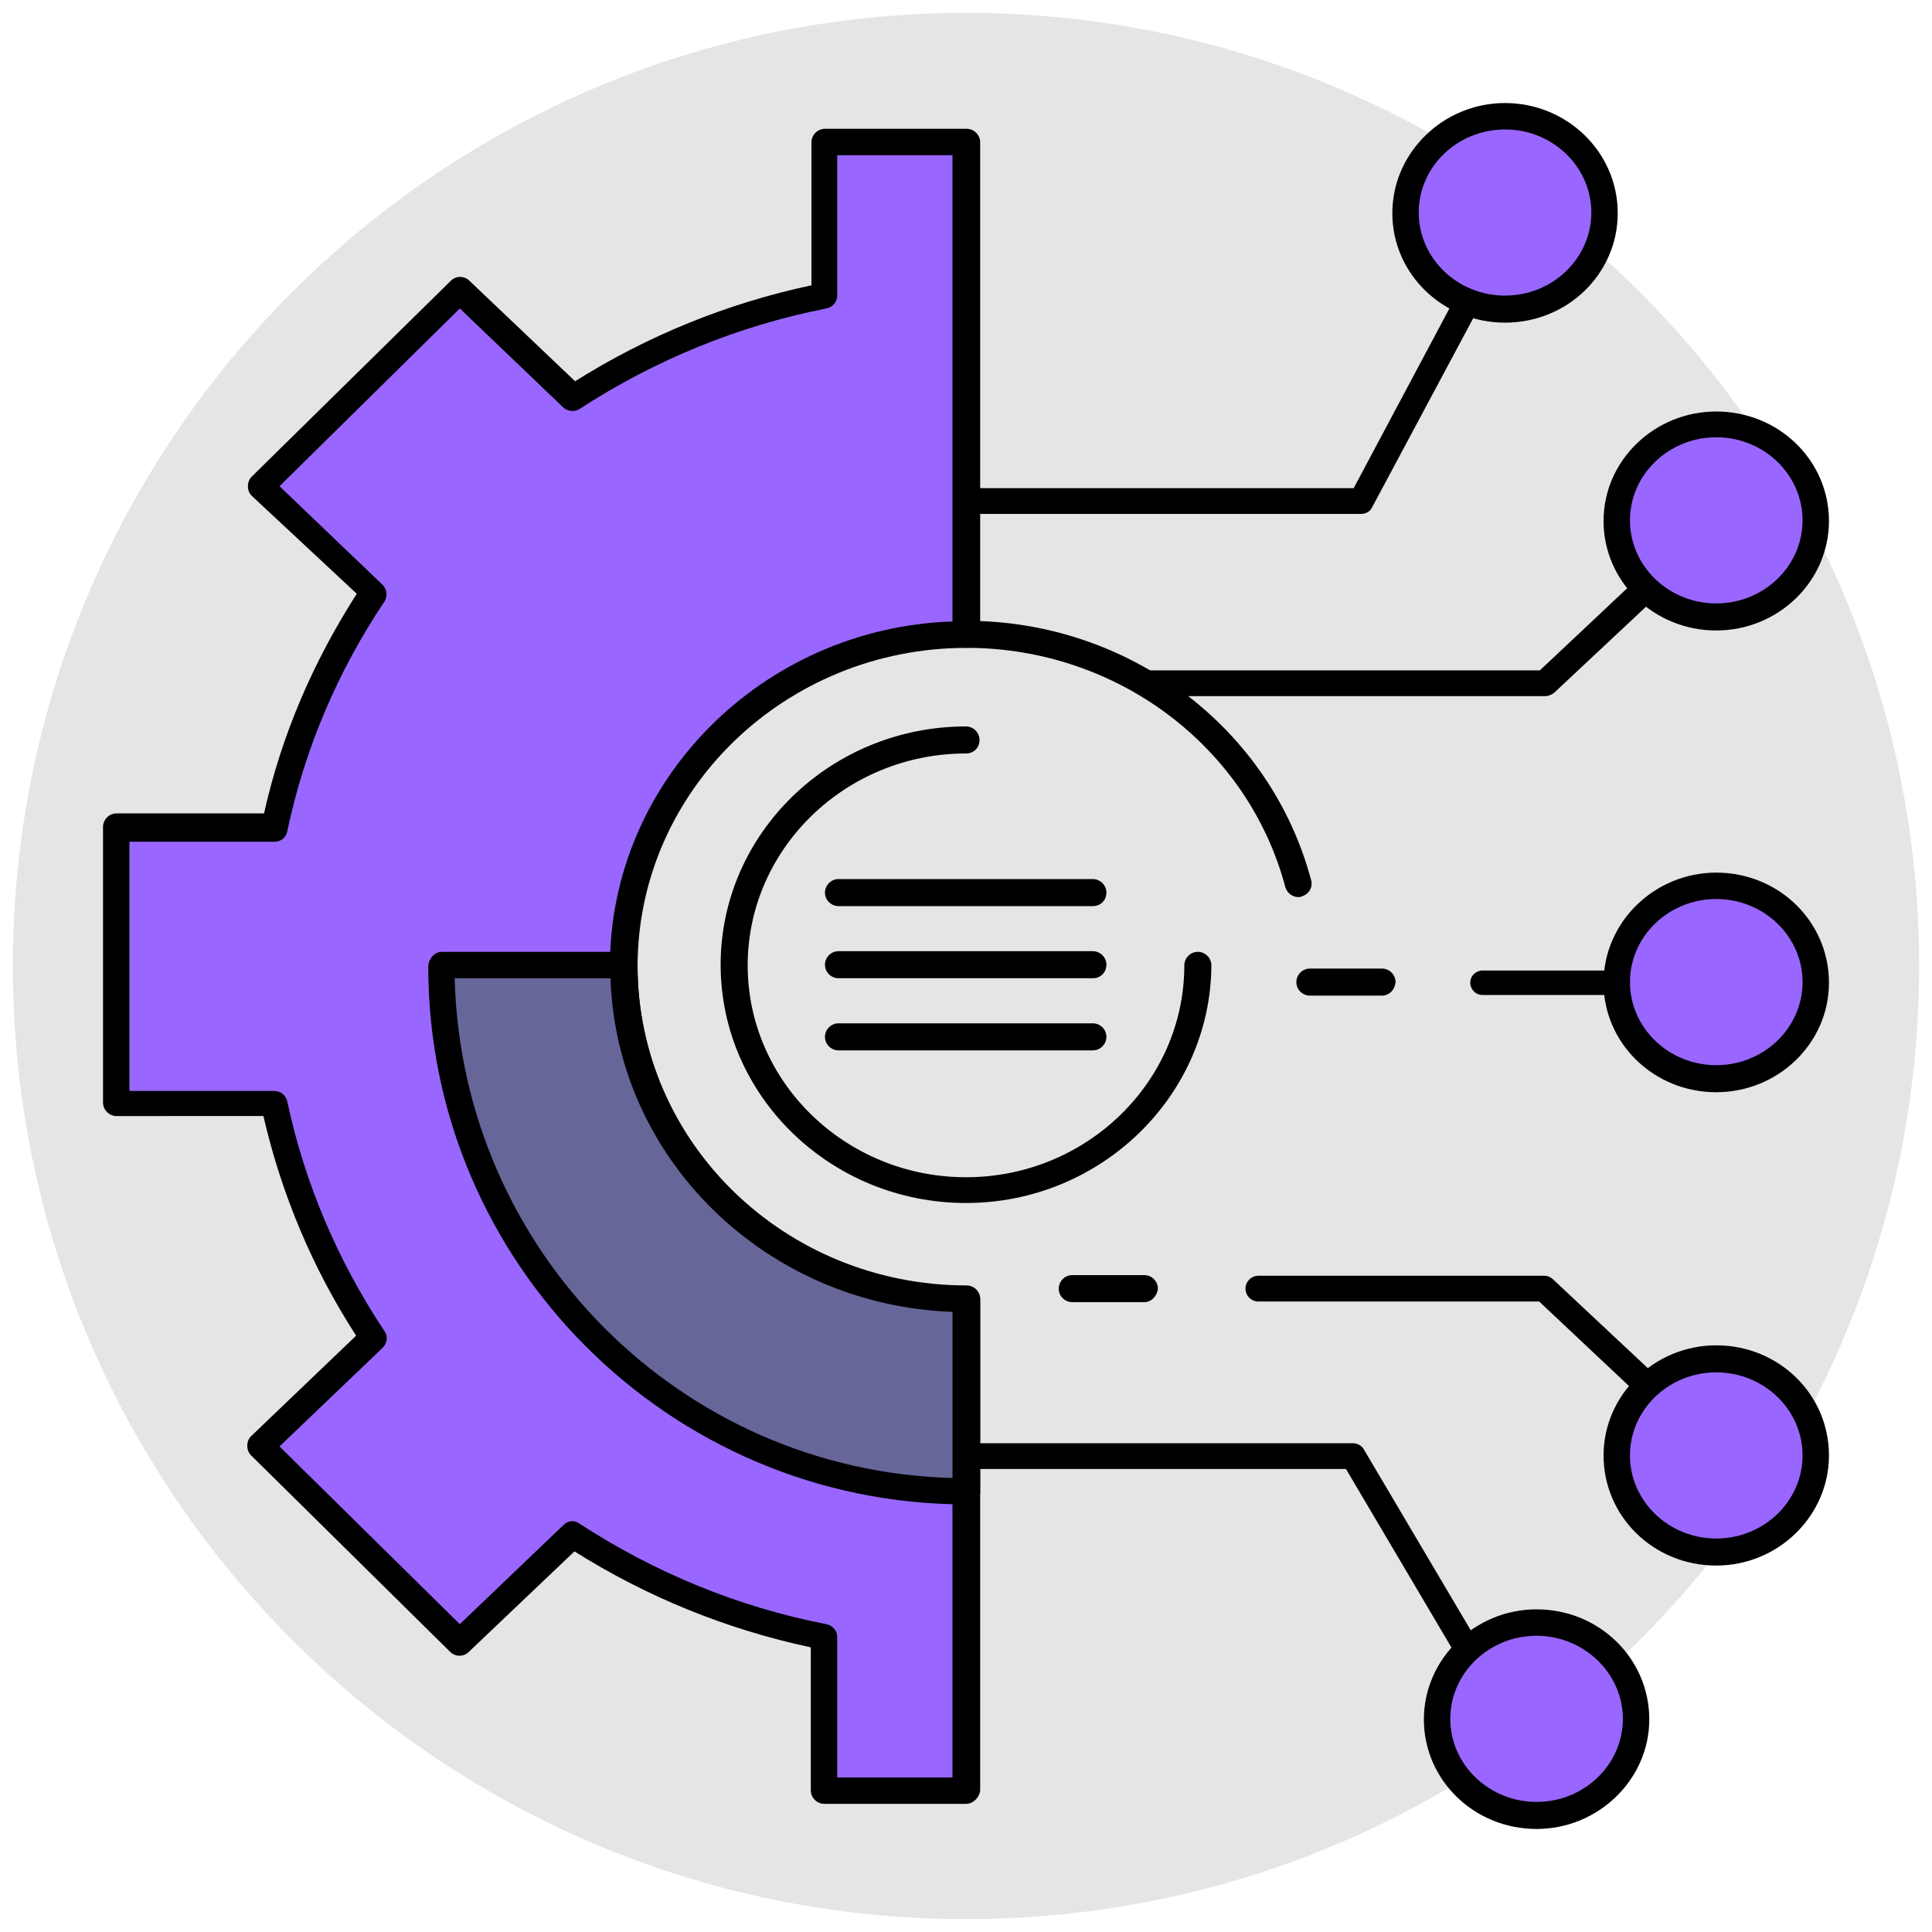
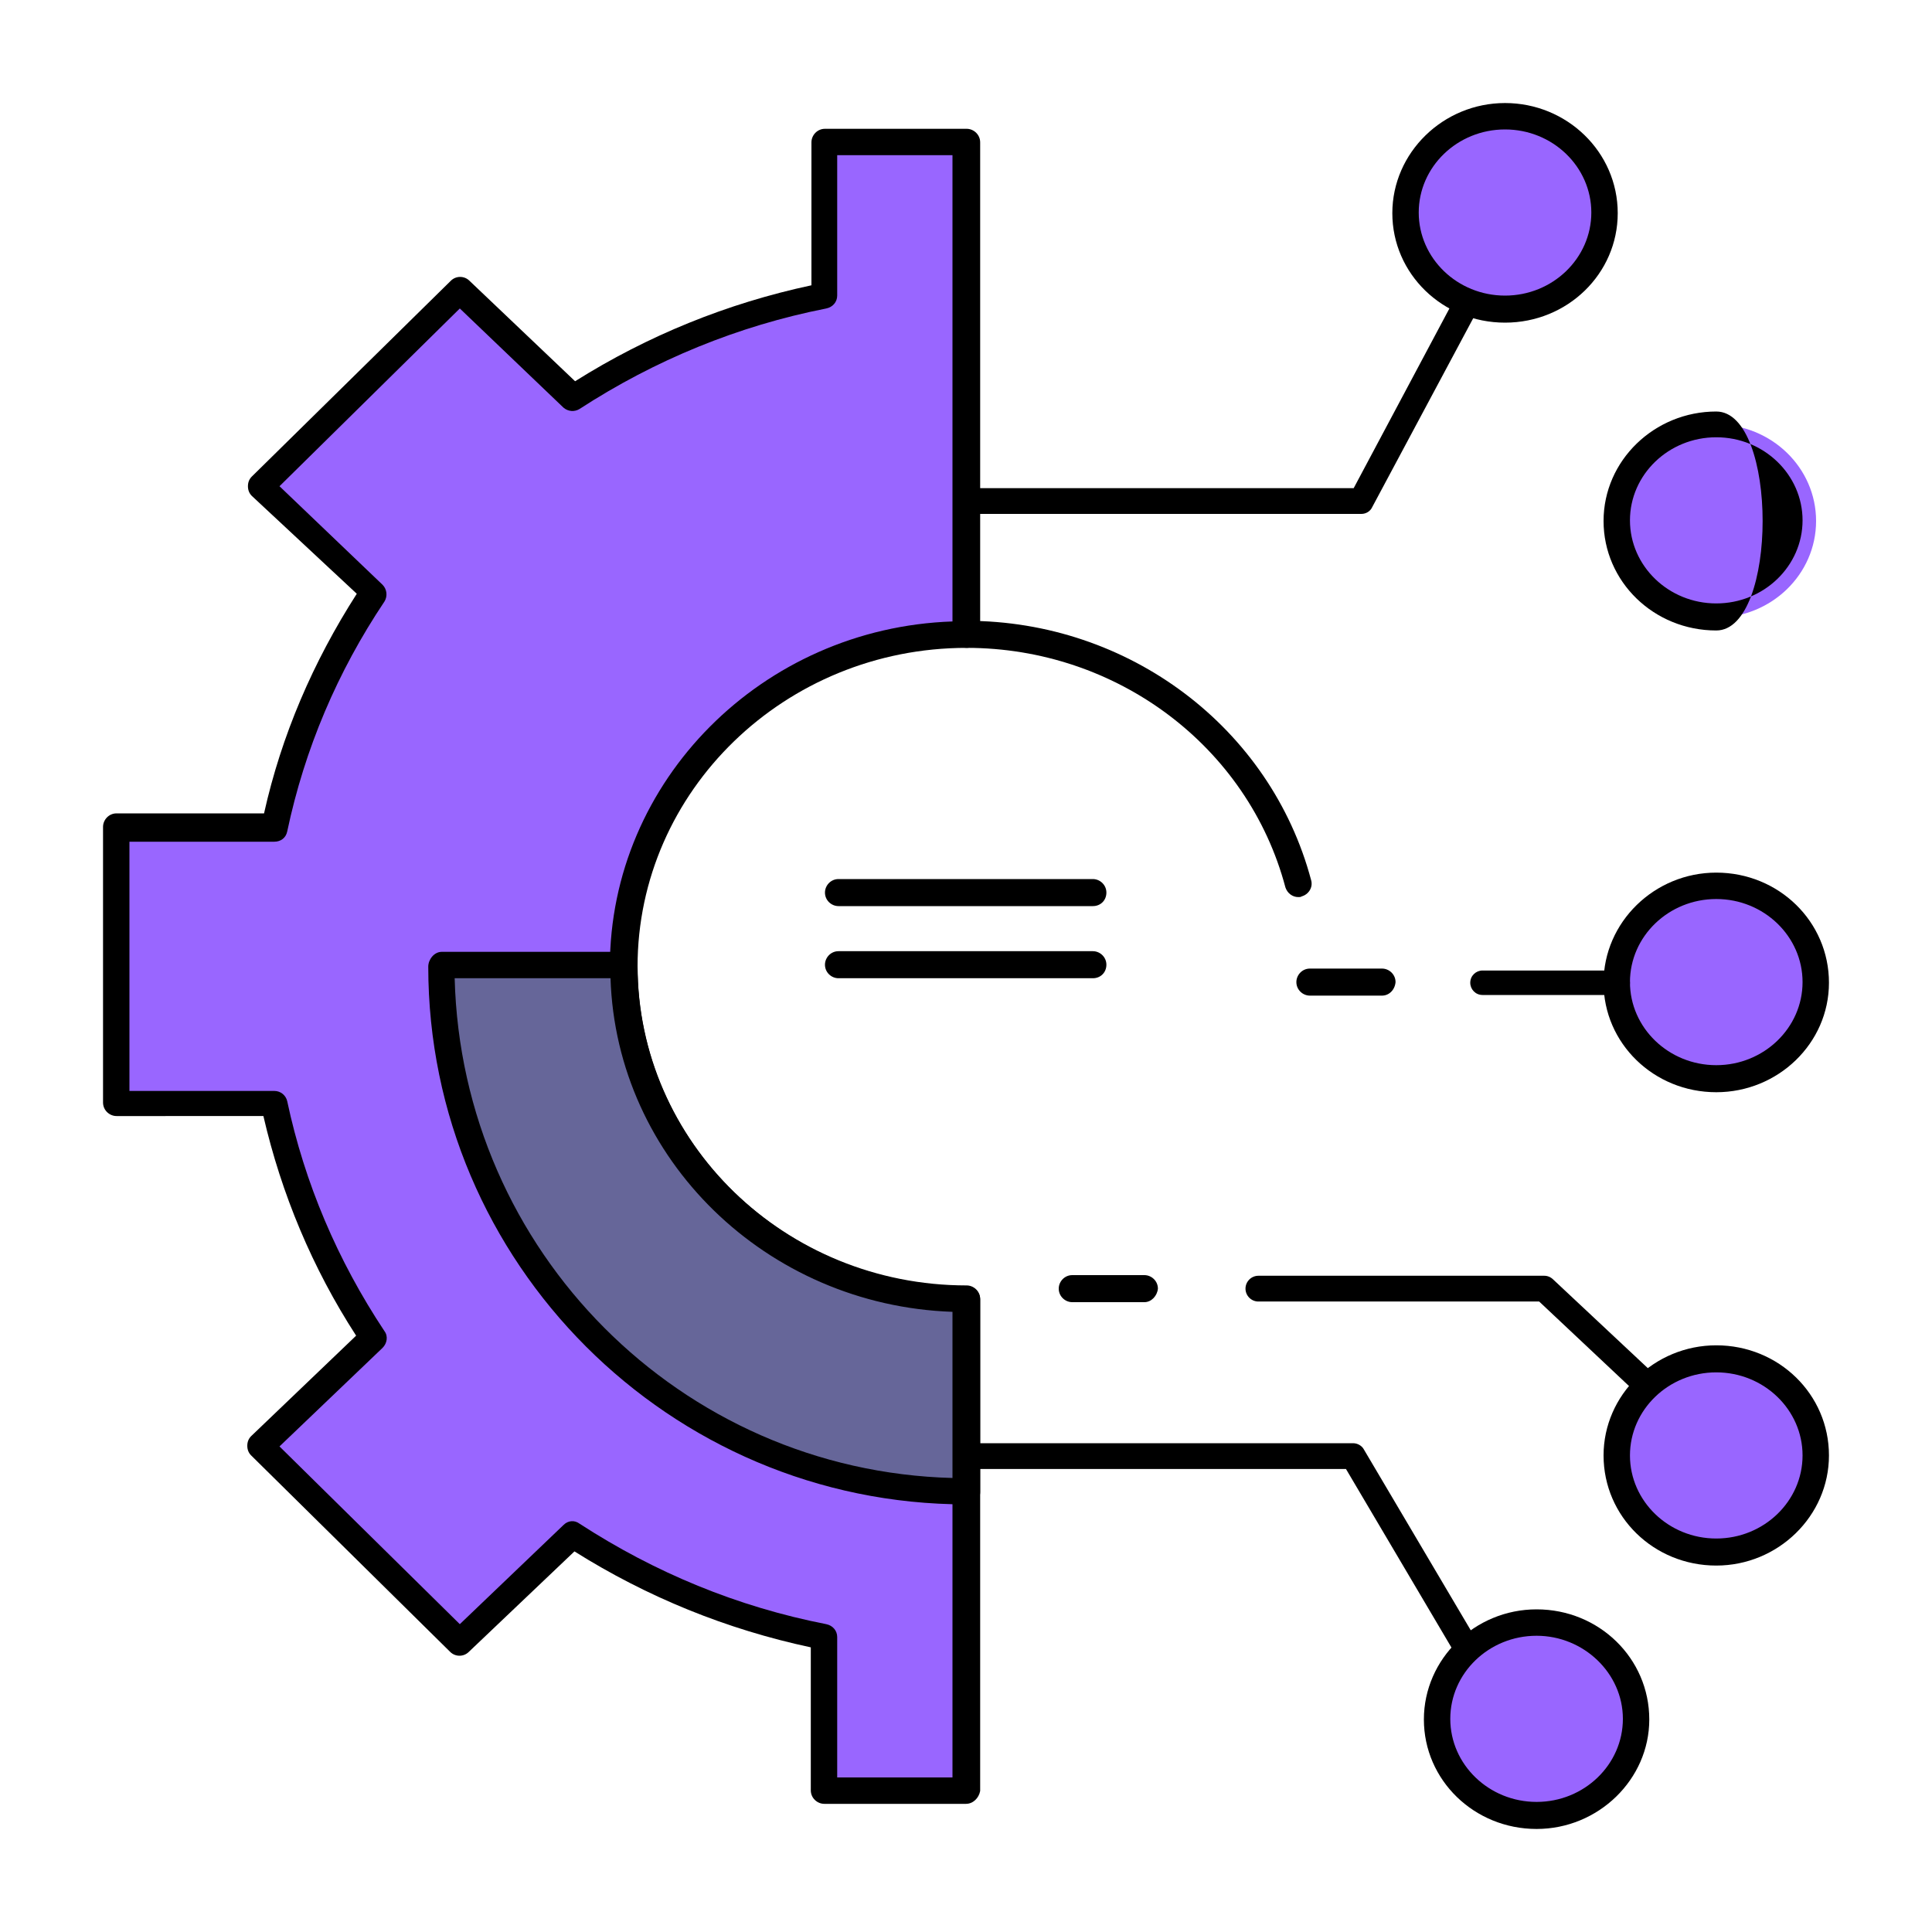
<svg xmlns="http://www.w3.org/2000/svg" version="1.1" id="Layer_1" x="0px" y="0px" width="300px" height="300px" viewBox="0 0 300 300" enable-background="new 0 0 300 300" xml:space="preserve">
  <g>
    <g>
-       <path fill-rule="evenodd" clip-rule="evenodd" fill="#E5E5E5" d="M150,2c81.7,0,148,66.3,148,148c0,81.7-66.3,148-148,148    S2,231.7,2,150C2,68.3,68.3,2,150,2" />
-     </g>
+       </g>
    <g>
      <path fill-rule="evenodd" clip-rule="evenodd" fill="#9966FF" d="M127.9,22.1h22v76.4c-29.4,0-53.2,23.1-53.2,51.6    c0,28.5,23.8,51.6,53.2,51.6v76.4h-22v-23.9c-14.2-2.8-27.4-8.3-39-15.9l-17.5,16.7l-30.9-30.5L58,207.9    c-7.3-10.9-12.6-23.2-15.4-36.4H18.1v-42.8h24.6c2.8-13.2,8.1-25.5,15.4-36.4L40.5,75.5l30.9-30.5l17.5,16.7    c11.6-7.6,24.8-13.1,39-15.9V22.1z" />
    </g>
    <g>
      <path d="M150,280.1h-22c-1.1,0-2.1-0.9-2.1-2.1v-22.2c-13.1-2.8-25.4-7.8-36.7-14.9l-16.4,15.6c-0.8,0.8-2.1,0.8-2.9,0l-30.9-30.5    c-0.4-0.4-0.6-0.9-0.6-1.5c0-0.6,0.2-1.1,0.6-1.5l16.3-15.6c-6.8-10.5-11.6-22-14.4-34.1H18.1c-1.1,0-2.1-0.9-2.1-2.1v-42.8    c0-1.1,0.9-2.1,2.1-2.1H41c2.7-12.1,7.6-23.5,14.4-34.1L39.1,77c-0.4-0.4-0.6-0.9-0.6-1.5c0-0.6,0.2-1.1,0.6-1.5L70,43.6    c0.8-0.8,2.1-0.8,2.9,0l16.4,15.6c11.3-7.1,23.6-12.1,36.7-14.9V22.1c0-1.1,0.9-2.1,2.1-2.1h22c1.1,0,2.1,0.9,2.1,2.1v76.4    c0,1.1-0.9,2.1-2.1,2.1c-28.2,0-51.1,22.2-51.1,49.5c0,27.3,22.9,49.5,51.1,49.5c1.1,0,2.1,0.9,2.1,2.1v76.4    C152,279.2,151.1,280.1,150,280.1z M130,276h17.9v-72.3c-29.5-1.1-53.2-24.7-53.2-53.6s23.7-52.6,53.2-53.6V24.1H130v21.8    c0,1-0.7,1.8-1.7,2c-13.7,2.7-26.6,8-38.3,15.6c-0.8,0.5-1.8,0.4-2.5-0.2L71.4,47.9l-28,27.6l16,15.3c0.7,0.7,0.8,1.8,0.3,2.6    c-7.3,10.9-12.4,22.9-15.1,35.7c-0.2,1-1,1.6-2,1.6H20.1v38.7h22.5c1,0,1.8,0.7,2,1.6c2.7,12.7,7.8,24.7,15.1,35.7    c0.6,0.8,0.4,1.9-0.3,2.6l-16,15.3l28,27.6l16.1-15.4c0.7-0.7,1.7-0.8,2.5-0.2c11.7,7.6,24.5,12.9,38.3,15.6c1,0.2,1.7,1,1.7,2    V276z" />
    </g>
    <g>
      <path fill-rule="evenodd" clip-rule="evenodd" fill="#666699" d="M96.8,149.8l0,0.2c0,28.5,23.8,51.6,53.2,51.6v29.9    c-45,0-81.4-36.5-81.4-81.5l0-0.2H96.8z" />
    </g>
    <g>
      <path d="M150,233.6L150,233.6c-46,0-83.5-37.5-83.5-83.5c0-1.1,0.9-2.3,2.1-2.3h28.3c0.6,0,1.1,0.2,1.5,0.6    c0.4,0.4,0.6,0.9,0.6,1.5c0,27.5,22.9,49.8,51.1,49.8c1.1,0,2.1,0.9,2.1,2.1v29.9c0,0.5-0.2,1.1-0.6,1.5    C151,233.4,150.5,233.6,150,233.6z M70.6,151.9c1.1,42.4,35.1,76.5,77.3,77.6v-25.8c-28.9-1-52.2-23.7-53.1-51.8H70.6z" />
    </g>
    <g>
-       <path d="M150,186.8c-21,0-38.1-16.6-38.1-37s17.1-37,38.1-37c1.1,0,2.1,0.9,2.1,2.1s-0.9,2.1-2.1,2.1c-18.7,0-33.9,14.8-33.9,32.9    s15.2,32.9,33.9,32.9s33.9-14.8,33.9-32.9c0-1.1,0.9-2.1,2.1-2.1c1.1,0,2.1,0.9,2.1,2.1C188,170.2,170.9,186.8,150,186.8z" />
-     </g>
+       </g>
    <g>
      <path d="M211.4,79.8H150c-1.1,0-2-0.9-2-2s0.9-2,2-2h60.2l17.1-32.1c0.5-1,1.8-1.4,2.7-0.8c1,0.5,1.4,1.8,0.8,2.7l-17.7,33.1    C212.8,79.4,212.1,79.8,211.4,79.8z" />
    </g>
    <g>
      <path d="M201.6,139.3c-0.9,0-1.7-0.6-2-1.5c-5.8-21.9-26.2-37.2-49.5-37.2c-1.1,0-2.1-0.9-2.1-2.1s0.9-2.1,2.1-2.1    c25.2,0,47.2,16.6,53.5,40.3c0.3,1.1-0.4,2.2-1.5,2.5C202,139.3,201.8,139.3,201.6,139.3z" />
    </g>
    <g>
      <ellipse fill-rule="evenodd" clip-rule="evenodd" fill="#9966FF" cx="233.7" cy="33.1" rx="15.5" ry="15" />
    </g>
    <g>
      <path d="M233.7,50.1c-9.7,0-17.5-7.6-17.5-17c0-9.4,7.9-17.1,17.5-17.1s17.5,7.6,17.5,17.1C251.2,42.5,243.4,50.1,233.7,50.1z     M233.7,20.1c-7.4,0-13.4,5.8-13.4,12.9s6,12.9,13.4,12.9s13.4-5.8,13.4-12.9S241.1,20.1,233.7,20.1z" />
    </g>
    <g>
-       <path d="M239.9,108.1h-61.4c-1.1,0-2-0.9-2-2s0.9-2,2-2h60.6l16.8-15.8c0.8-0.8,2.1-0.7,2.9,0.1c0.8,0.8,0.7,2.1-0.1,2.9    l-17.4,16.3C240.9,107.9,240.4,108.1,239.9,108.1z" />
-     </g>
+       </g>
    <g>
      <ellipse fill-rule="evenodd" clip-rule="evenodd" fill="#9966FF" cx="266.5" cy="80.9" rx="15.5" ry="15" />
    </g>
    <g>
-       <path d="M266.5,97.9c-9.7,0-17.5-7.6-17.5-17s7.9-17,17.5-17c9.7,0,17.5,7.6,17.5,17S276.1,97.9,266.5,97.9z M266.5,67.9    c-7.4,0-13.4,5.8-13.4,12.9c0,7.1,6,12.9,13.4,12.9c7.4,0,13.4-5.8,13.4-12.9C279.9,73.7,273.9,67.9,266.5,67.9z" />
+       <path d="M266.5,97.9c-9.7,0-17.5-7.6-17.5-17s7.9-17,17.5-17S276.1,97.9,266.5,97.9z M266.5,67.9    c-7.4,0-13.4,5.8-13.4,12.9c0,7.1,6,12.9,13.4,12.9c7.4,0,13.4-5.8,13.4-12.9C279.9,73.7,273.9,67.9,266.5,67.9z" />
    </g>
    <g>
      <ellipse fill-rule="evenodd" clip-rule="evenodd" fill="#9966FF" cx="266.5" cy="152.6" rx="15.5" ry="15" />
    </g>
    <g>
      <path d="M266.5,169.6c-9.7,0-17.5-7.6-17.5-17c0-9.4,7.9-17.1,17.5-17.1c9.7,0,17.5,7.6,17.5,17.1    C284,162,276.1,169.6,266.5,169.6z M266.5,139.6c-7.4,0-13.4,5.8-13.4,12.9c0,7.1,6,12.9,13.4,12.9c7.4,0,13.4-5.8,13.4-12.9    C279.9,145.4,273.9,139.6,266.5,139.6z" />
    </g>
    <g>
      <path d="M251.2,154.5h-21c-1.1,0-1.9-0.9-1.9-1.9c0-1.1,0.9-1.9,1.9-1.9h21c1.1,0,1.9,0.9,1.9,1.9    C253.1,153.6,252.2,154.5,251.2,154.5z" />
    </g>
    <g>
      <path d="M257.2,218.5c-0.5,0-1-0.2-1.4-0.6l-16.8-15.8h-43.6c-1.1,0-2-0.9-2-2c0-1.1,0.9-2,2-2h44.4c0.5,0,1,0.2,1.4,0.6    l17.4,16.3c0.8,0.8,0.9,2,0.1,2.9C258.3,218.3,257.8,218.5,257.2,218.5z" />
    </g>
    <g>
      <ellipse fill-rule="evenodd" clip-rule="evenodd" fill="#9966FF" cx="266.5" cy="226" rx="15.5" ry="15" />
    </g>
    <g>
      <path d="M266.5,243.1c-9.7,0-17.5-7.6-17.5-17.1c0-9.4,7.9-17.1,17.5-17.1c9.7,0,17.5,7.6,17.5,17.1    C284,235.4,276.1,243.1,266.5,243.1z M266.5,213.1c-7.4,0-13.4,5.8-13.4,12.9c0,7.1,6,12.9,13.4,12.9c7.4,0,13.4-5.8,13.4-12.9    C279.9,218.9,273.9,213.1,266.5,213.1z" />
    </g>
    <g>
      <path d="M229.9,261.6c-0.7,0-1.4-0.4-1.7-1l-19.2-32.5h-59c-1.1,0-2-0.9-2-2c0-1.1,0.9-2,2-2h60.1c0.7,0,1.4,0.4,1.7,1l19.8,33.5    c0.6,1,0.3,2.2-0.7,2.8C230.6,261.5,230.3,261.6,229.9,261.6z" />
    </g>
    <g>
      <ellipse fill-rule="evenodd" clip-rule="evenodd" fill="#9966FF" cx="238.6" cy="266.9" rx="15.5" ry="15" />
    </g>
    <g>
      <path d="M238.6,284c-9.7,0-17.5-7.6-17.5-17c0-9.4,7.9-17.1,17.5-17.1c9.7,0,17.5,7.6,17.5,17.1C256.1,276.3,248.2,284,238.6,284z     M238.6,254c-7.4,0-13.4,5.8-13.4,12.9s6,12.9,13.4,12.9s13.4-5.8,13.4-12.9S245.9,254,238.6,254z" />
    </g>
    <g>
      <path d="M169.7,140.7h-39.5c-1.1,0-2.1-0.9-2.1-2.1c0-1.1,0.9-2.1,2.1-2.1h39.5c1.1,0,2.1,0.9,2.1,2.1    C171.8,139.8,170.9,140.7,169.7,140.7z" />
    </g>
    <g>
      <path d="M169.7,151.9h-39.5c-1.1,0-2.1-0.9-2.1-2.1c0-1.1,0.9-2.1,2.1-2.1h39.5c1.1,0,2.1,0.9,2.1,2.1    C171.8,151,170.9,151.9,169.7,151.9z" />
    </g>
    <g>
-       <path d="M169.7,163.1h-39.5c-1.1,0-2.1-0.9-2.1-2.1c0-1.1,0.9-2.1,2.1-2.1h39.5c1.1,0,2.1,0.9,2.1,2.1    C171.8,162.1,170.9,163.1,169.7,163.1z" />
-     </g>
+       </g>
    <g>
      <path d="M177.7,202.2h-11.2c-1.1,0-2.1-0.9-2.1-2.1c0-1.1,0.9-2.1,2.1-2.1h11.2c1.1,0,2.1,0.9,2.1,2.1    C179.7,201.2,178.8,202.2,177.7,202.2z" />
    </g>
    <g>
      <path d="M214.6,154.6h-11.2c-1.1,0-2.1-0.9-2.1-2.1c0-1.1,0.9-2.1,2.1-2.1h11.2c1.1,0,2.1,0.9,2.1,2.1    C216.6,153.7,215.7,154.6,214.6,154.6z" />
    </g>
  </g>
</svg>